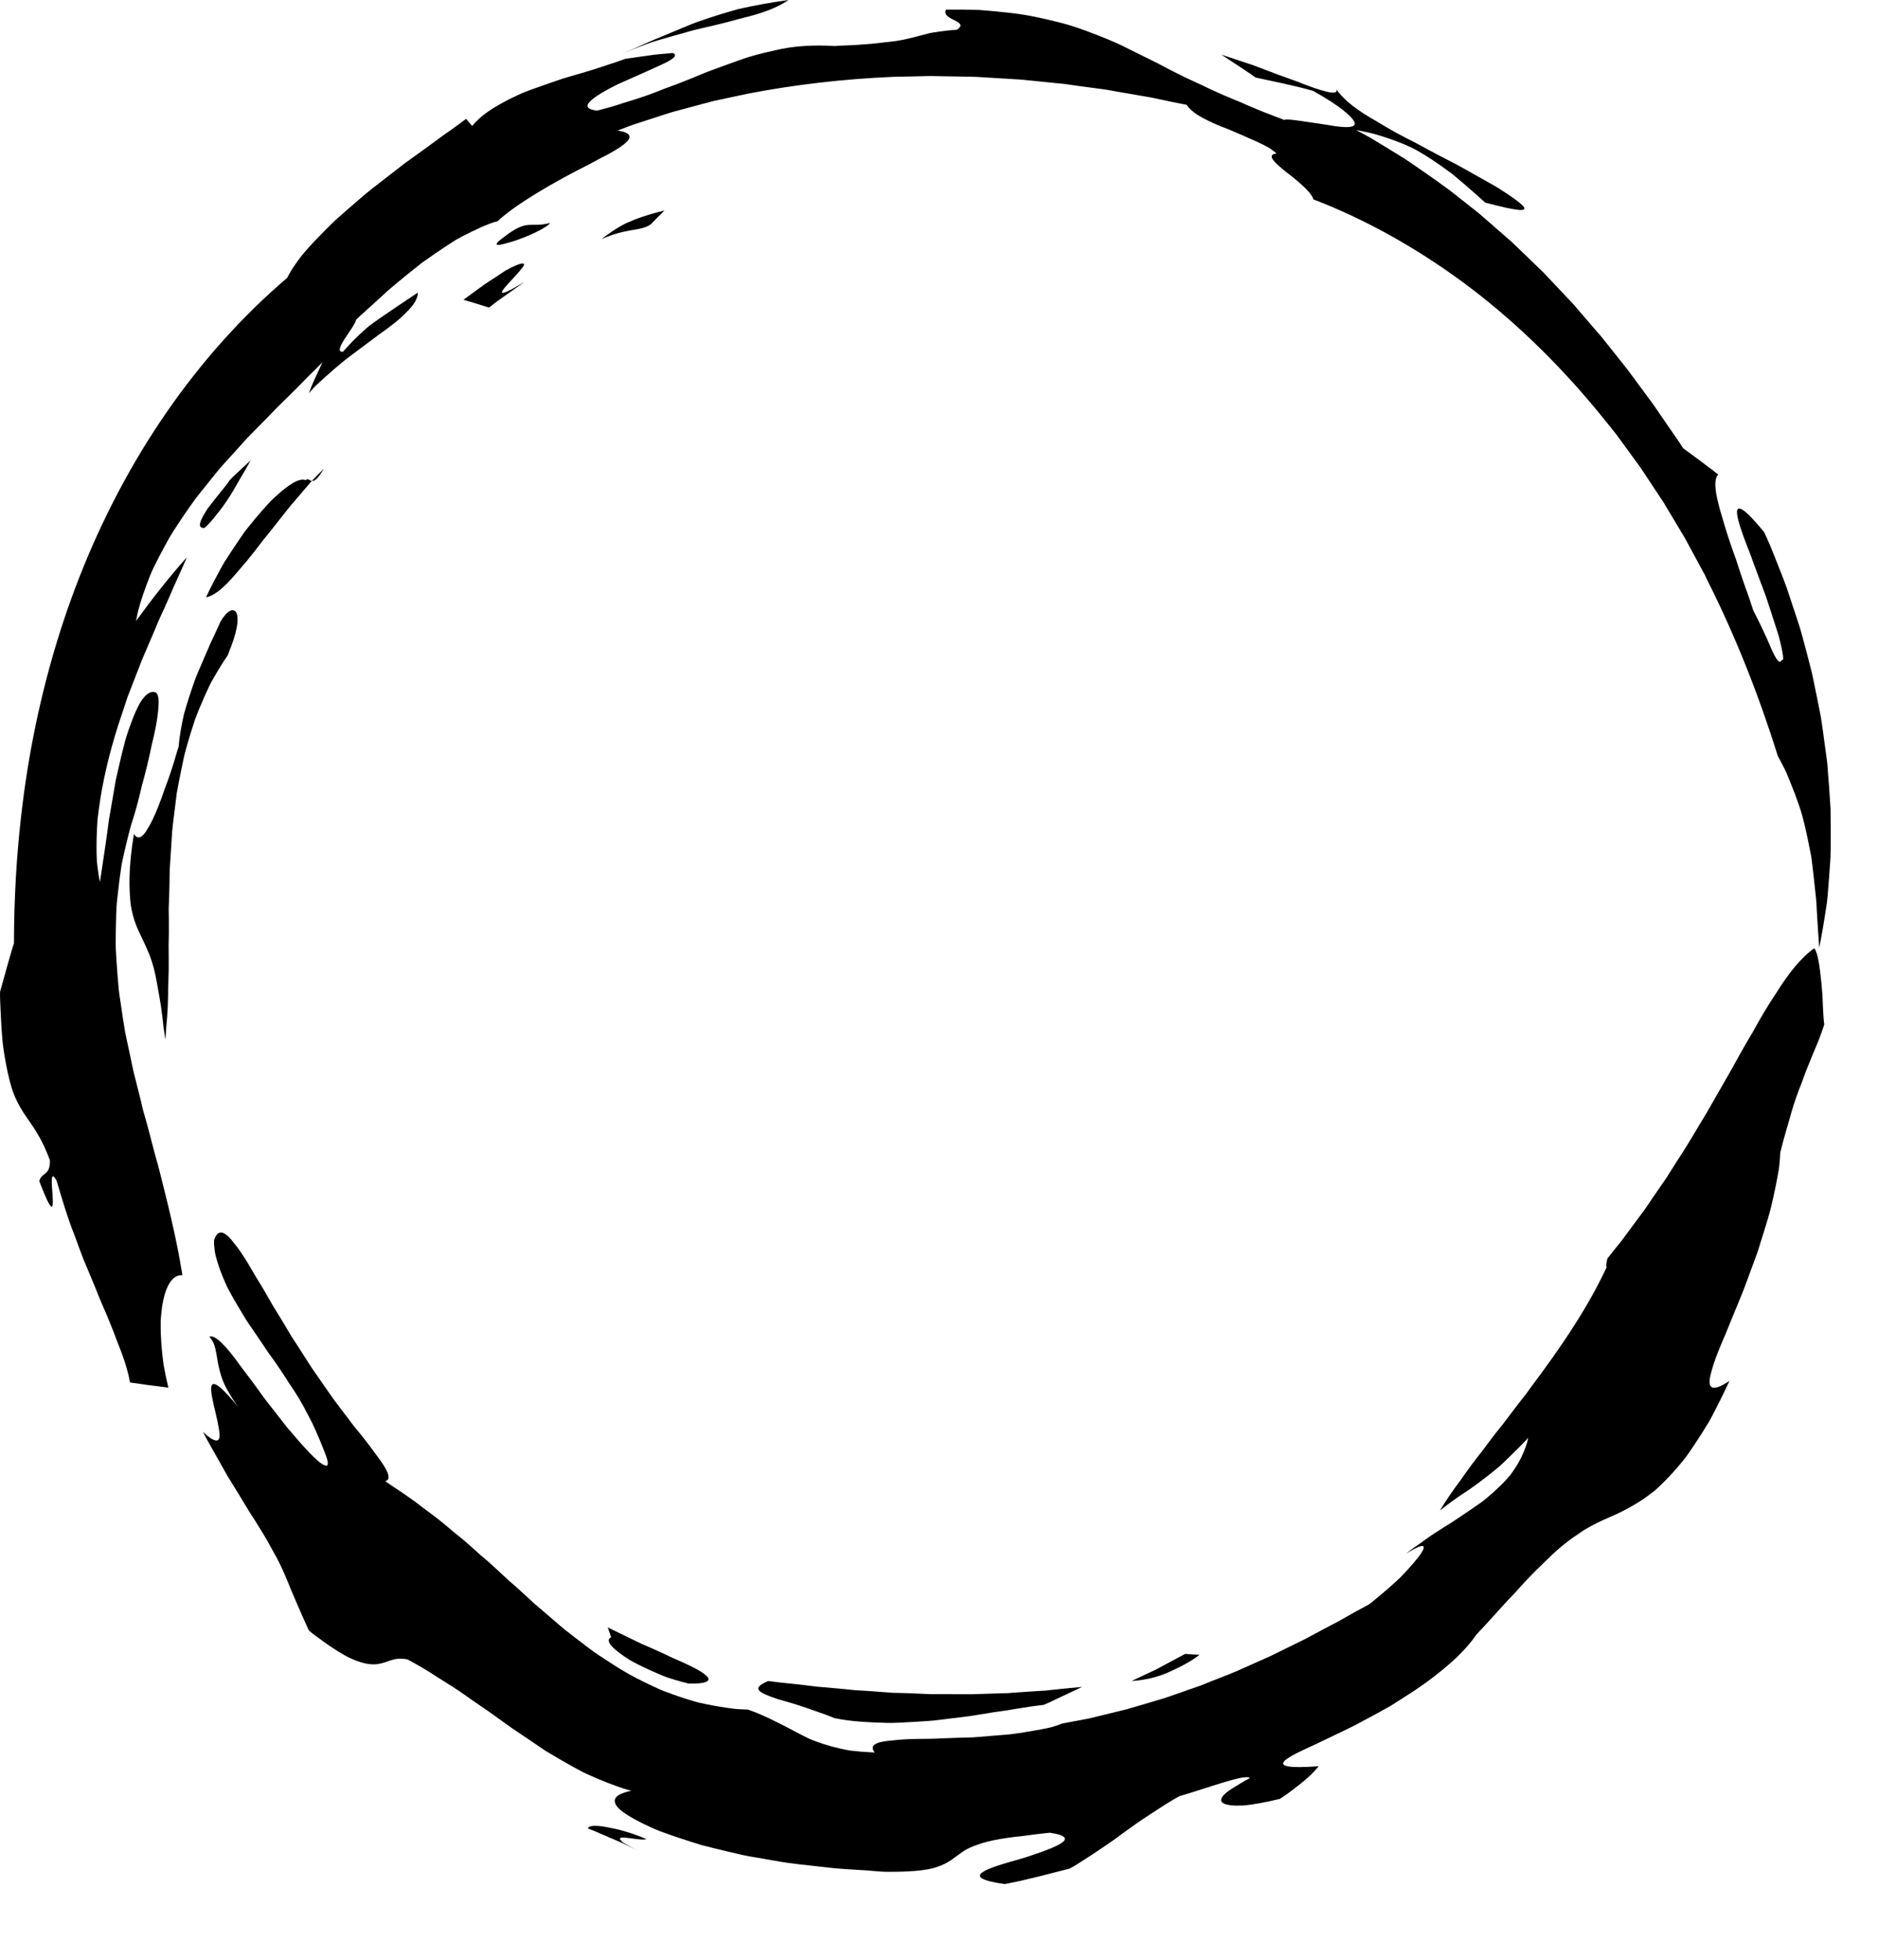
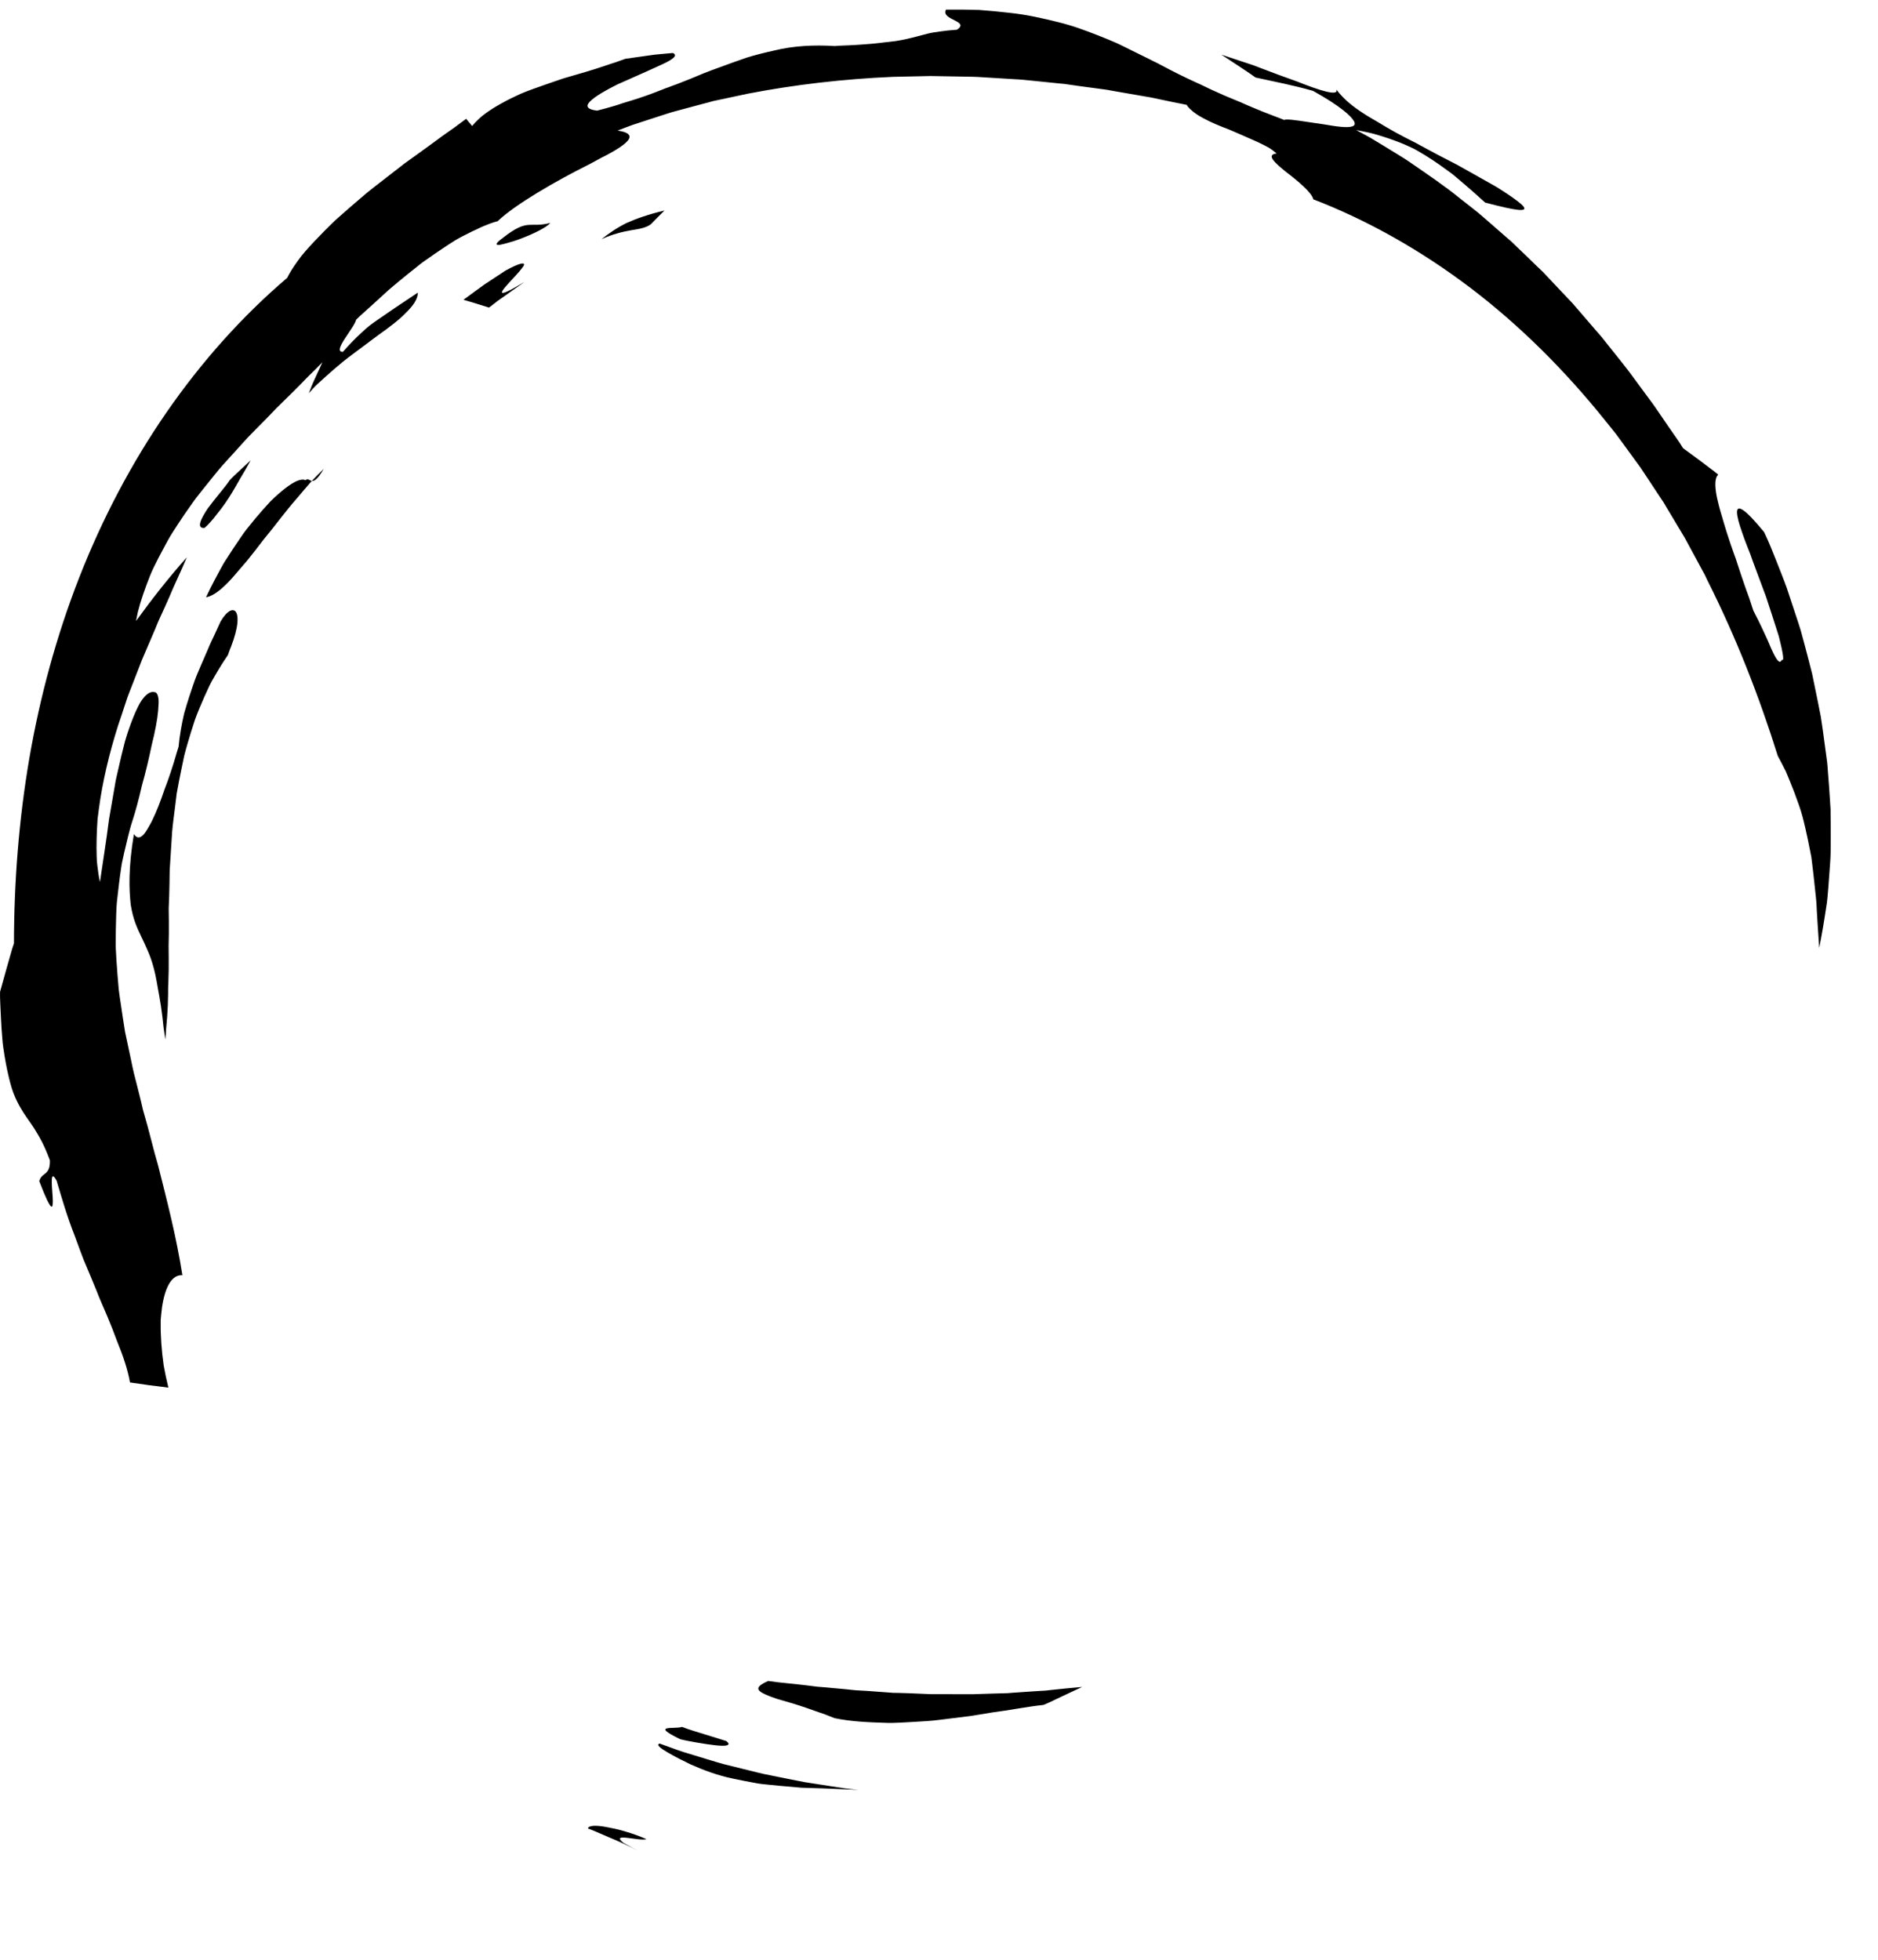
<svg xmlns="http://www.w3.org/2000/svg" width="23" height="24" viewBox="0 0 23 24" fill="none">
-   <path d="M8.432 20.617C8.377 20.604 8.317 20.587 8.256 20.569C8.225 20.559 8.194 20.549 8.162 20.539C8.131 20.528 8.1 20.514 8.069 20.501C7.945 20.449 7.822 20.391 7.719 20.333C7.518 20.208 7.396 20.093 7.485 20.05L7.443 19.93C7.527 19.971 7.679 20.044 7.847 20.126C7.933 20.163 8.023 20.203 8.11 20.243C8.154 20.264 8.197 20.284 8.239 20.304C8.282 20.322 8.323 20.34 8.362 20.358C8.44 20.393 8.509 20.427 8.563 20.459C8.616 20.491 8.654 20.52 8.67 20.542C8.701 20.588 8.64 20.624 8.432 20.617L8.432 20.617Z" fill="black" />
  <path d="M8.331 21.299C7.951 21.115 8.268 21.179 8.353 21.148C8.441 21.183 8.532 21.208 8.623 21.237L8.894 21.321C8.931 21.35 8.93 21.365 8.903 21.374C8.876 21.382 8.823 21.38 8.759 21.373C8.694 21.366 8.617 21.354 8.541 21.341C8.465 21.328 8.39 21.314 8.331 21.299Z" fill="black" />
  <path d="M7.637 22.569L7.81 22.665C7.723 22.617 7.614 22.566 7.505 22.52C7.477 22.508 7.45 22.498 7.423 22.485C7.396 22.474 7.37 22.462 7.344 22.451C7.293 22.428 7.245 22.409 7.201 22.392C7.207 22.354 7.301 22.35 7.434 22.376C7.467 22.383 7.504 22.39 7.542 22.398C7.58 22.407 7.62 22.417 7.661 22.43C7.744 22.454 7.831 22.485 7.918 22.523C7.824 22.552 7.471 22.435 7.636 22.569H7.637Z" fill="black" />
  <path d="M2.236 15.617C2.107 15.606 2.022 15.756 1.984 16.01C1.98 16.042 1.976 16.075 1.973 16.11C1.971 16.127 1.97 16.145 1.968 16.163C1.968 16.181 1.968 16.199 1.968 16.218C1.967 16.292 1.97 16.371 1.976 16.455C1.982 16.538 1.991 16.627 2.004 16.718C2.02 16.807 2.039 16.899 2.062 16.993C1.907 16.975 1.749 16.954 1.592 16.93C1.566 16.779 1.509 16.607 1.432 16.42C1.397 16.324 1.358 16.225 1.315 16.122C1.272 16.02 1.224 15.916 1.182 15.806C1.138 15.697 1.091 15.586 1.044 15.474C1.019 15.419 1 15.361 0.978 15.305C0.957 15.248 0.936 15.191 0.915 15.134C0.825 14.908 0.758 14.677 0.694 14.461C0.61 14.305 0.636 14.513 0.645 14.659C0.653 14.804 0.643 14.888 0.481 14.465C0.509 14.353 0.618 14.4 0.611 14.209C0.576 14.115 0.543 14.04 0.511 13.978C0.479 13.915 0.446 13.865 0.419 13.819C0.361 13.729 0.304 13.66 0.248 13.561C0.22 13.512 0.191 13.454 0.163 13.382C0.136 13.309 0.114 13.222 0.09 13.113C0.078 13.058 0.067 12.998 0.056 12.932C0.046 12.866 0.033 12.794 0.028 12.714C0.021 12.634 0.015 12.547 0.011 12.453C0.008 12.405 0.006 12.356 0.004 12.305C0.002 12.254 -0.001 12.2 0.001 12.145L0.084 11.847L0.126 11.7C0.14 11.652 0.153 11.603 0.171 11.554C0.172 10.803 0.23 10.043 0.359 9.288C0.489 8.534 0.691 7.786 0.971 7.071C1.251 6.356 1.609 5.673 2.038 5.052C2.467 4.431 2.966 3.872 3.517 3.403C3.547 3.341 3.591 3.272 3.646 3.196C3.7 3.118 3.771 3.04 3.849 2.957C3.928 2.874 4.014 2.785 4.108 2.696C4.205 2.609 4.307 2.52 4.413 2.43C4.517 2.337 4.632 2.254 4.743 2.166C4.8 2.122 4.856 2.079 4.912 2.035L4.953 2.003L4.996 1.972C5.025 1.952 5.053 1.932 5.081 1.911C5.194 1.83 5.304 1.75 5.409 1.672C5.516 1.598 5.617 1.525 5.709 1.455L5.782 1.543C5.805 1.516 5.829 1.49 5.856 1.465C5.882 1.439 5.911 1.414 5.942 1.392C6.003 1.347 6.072 1.304 6.145 1.264C6.218 1.223 6.297 1.185 6.378 1.148C6.46 1.113 6.547 1.083 6.634 1.052C6.721 1.021 6.81 0.991 6.898 0.961C6.987 0.934 7.078 0.909 7.165 0.883C7.253 0.857 7.338 0.83 7.42 0.802C7.461 0.787 7.503 0.775 7.542 0.762C7.582 0.748 7.621 0.734 7.659 0.72L7.949 0.679C7.974 0.676 7.997 0.672 8.022 0.669L8.095 0.662L8.241 0.649C8.306 0.678 8.242 0.726 8.119 0.784C8.057 0.811 7.982 0.848 7.901 0.883C7.82 0.919 7.734 0.957 7.649 0.995C7.607 1.014 7.565 1.031 7.526 1.052C7.487 1.072 7.449 1.092 7.414 1.112C7.345 1.151 7.287 1.188 7.248 1.222C7.17 1.288 7.17 1.337 7.312 1.355C7.385 1.337 7.455 1.317 7.524 1.297C7.558 1.286 7.592 1.276 7.625 1.264C7.658 1.254 7.691 1.244 7.724 1.234C7.856 1.194 7.981 1.149 8.101 1.101C8.131 1.088 8.161 1.077 8.192 1.067C8.222 1.055 8.251 1.044 8.281 1.034C8.34 1.011 8.398 0.988 8.456 0.965C8.513 0.941 8.57 0.917 8.627 0.894C8.684 0.871 8.741 0.851 8.798 0.83C8.912 0.788 9.025 0.747 9.138 0.708C9.252 0.672 9.368 0.644 9.485 0.618C9.719 0.561 9.965 0.548 10.224 0.564C10.286 0.558 10.344 0.558 10.397 0.555C10.451 0.552 10.501 0.55 10.547 0.546C10.64 0.54 10.72 0.533 10.788 0.524C10.805 0.522 10.822 0.52 10.838 0.518C10.854 0.516 10.87 0.515 10.885 0.513C10.915 0.51 10.942 0.506 10.968 0.503C11.021 0.495 11.067 0.486 11.11 0.476C11.196 0.457 11.27 0.435 11.362 0.412C11.408 0.4 11.459 0.393 11.517 0.385C11.575 0.377 11.642 0.369 11.72 0.364C11.884 0.254 11.519 0.248 11.586 0.118C11.73 0.116 11.866 0.118 11.993 0.122C12.121 0.131 12.24 0.143 12.353 0.156C12.58 0.179 12.777 0.226 12.955 0.27C13.134 0.313 13.29 0.372 13.436 0.429C13.509 0.457 13.579 0.486 13.646 0.515C13.714 0.544 13.779 0.578 13.844 0.61C13.909 0.642 13.972 0.673 14.037 0.705C14.069 0.721 14.1 0.737 14.133 0.753C14.165 0.768 14.197 0.784 14.229 0.802C14.359 0.871 14.493 0.939 14.64 1.006C14.658 1.014 14.677 1.022 14.695 1.031C14.714 1.04 14.733 1.049 14.752 1.058C14.79 1.077 14.829 1.095 14.869 1.113C14.949 1.15 15.033 1.187 15.123 1.223C15.146 1.232 15.168 1.242 15.191 1.251C15.214 1.261 15.237 1.271 15.261 1.282C15.308 1.302 15.356 1.323 15.406 1.343C15.457 1.364 15.508 1.385 15.562 1.405C15.588 1.415 15.616 1.426 15.643 1.436C15.657 1.442 15.671 1.447 15.685 1.452C15.699 1.458 15.713 1.464 15.727 1.469C15.752 1.455 15.866 1.471 16.004 1.492C16.073 1.503 16.148 1.514 16.221 1.524C16.293 1.536 16.362 1.548 16.421 1.553C16.54 1.564 16.617 1.552 16.584 1.487C16.551 1.424 16.413 1.297 16.081 1.113C15.848 1.046 15.609 1 15.376 0.949C15.309 0.899 15.238 0.855 15.169 0.808L14.958 0.669C15.024 0.691 15.097 0.715 15.174 0.741C15.212 0.754 15.252 0.767 15.292 0.78C15.312 0.787 15.332 0.794 15.352 0.8C15.372 0.808 15.392 0.816 15.412 0.823C15.573 0.885 15.739 0.947 15.885 0.998C16.174 1.113 16.394 1.181 16.368 1.097C16.383 1.119 16.401 1.14 16.421 1.162C16.441 1.184 16.463 1.207 16.487 1.229C16.535 1.273 16.592 1.317 16.655 1.36C16.718 1.403 16.788 1.446 16.863 1.488C16.936 1.533 17.013 1.578 17.094 1.623C17.175 1.667 17.259 1.71 17.344 1.753C17.428 1.798 17.512 1.845 17.596 1.889C17.681 1.933 17.765 1.977 17.847 2.019C17.927 2.064 18.005 2.107 18.079 2.149C18.153 2.191 18.223 2.23 18.288 2.267C18.304 2.276 18.32 2.285 18.335 2.294C18.35 2.304 18.365 2.313 18.379 2.322C18.407 2.34 18.434 2.358 18.459 2.374C18.559 2.441 18.63 2.494 18.657 2.528C18.684 2.562 18.667 2.577 18.593 2.57C18.519 2.563 18.388 2.533 18.189 2.481C18.102 2.402 18.021 2.33 17.945 2.265C17.907 2.233 17.871 2.202 17.837 2.173C17.819 2.158 17.802 2.144 17.785 2.13C17.768 2.117 17.75 2.104 17.733 2.092C17.598 1.992 17.479 1.914 17.365 1.849C17.35 1.841 17.336 1.833 17.322 1.825C17.308 1.818 17.293 1.811 17.279 1.804C17.25 1.791 17.221 1.778 17.192 1.765C17.134 1.741 17.075 1.719 17.015 1.698C16.954 1.677 16.892 1.658 16.825 1.639C16.758 1.621 16.685 1.608 16.608 1.592C16.666 1.623 16.724 1.654 16.781 1.686C16.837 1.72 16.892 1.753 16.948 1.787C17.003 1.821 17.058 1.855 17.113 1.888C17.14 1.905 17.167 1.922 17.195 1.939L17.235 1.965L17.275 1.992C17.485 2.137 17.693 2.277 17.886 2.434C17.934 2.472 17.983 2.51 18.031 2.548L18.103 2.605L18.173 2.665C18.265 2.745 18.356 2.825 18.447 2.904L18.515 2.963L18.579 3.025C18.623 3.067 18.666 3.108 18.708 3.149C18.751 3.19 18.793 3.231 18.835 3.272L18.899 3.333L18.959 3.397C19.039 3.482 19.119 3.567 19.198 3.65L19.258 3.713C19.277 3.734 19.295 3.756 19.314 3.778C19.352 3.821 19.389 3.865 19.426 3.908C19.463 3.951 19.5 3.994 19.537 4.037C19.574 4.08 19.612 4.121 19.646 4.166C19.716 4.254 19.785 4.341 19.855 4.428C19.889 4.472 19.924 4.515 19.957 4.559C19.99 4.603 20.022 4.647 20.055 4.692C20.12 4.78 20.185 4.868 20.249 4.955C20.312 5.044 20.371 5.134 20.432 5.222C20.463 5.266 20.493 5.31 20.524 5.354C20.539 5.376 20.555 5.398 20.569 5.42L20.612 5.488L20.828 5.647L20.936 5.729L20.991 5.77C21.009 5.784 21.026 5.798 21.043 5.812C21.008 5.844 21.001 5.918 21.015 6.02C21.022 6.072 21.035 6.131 21.052 6.195C21.068 6.26 21.092 6.33 21.113 6.407C21.136 6.484 21.161 6.565 21.19 6.65C21.205 6.692 21.22 6.735 21.235 6.779C21.243 6.801 21.251 6.823 21.259 6.845C21.267 6.867 21.273 6.89 21.281 6.913C21.311 7.005 21.342 7.098 21.375 7.192C21.392 7.239 21.409 7.286 21.426 7.334C21.443 7.381 21.456 7.43 21.473 7.477C21.514 7.554 21.554 7.637 21.592 7.718C21.61 7.758 21.629 7.798 21.646 7.835C21.663 7.873 21.678 7.909 21.692 7.942C21.75 8.071 21.795 8.146 21.822 8.08C21.842 8.094 21.843 8.061 21.831 7.994C21.825 7.96 21.816 7.918 21.804 7.869C21.798 7.845 21.792 7.819 21.785 7.791C21.776 7.764 21.767 7.736 21.758 7.706C21.721 7.588 21.675 7.45 21.628 7.306C21.576 7.165 21.521 7.019 21.47 6.882C21.458 6.847 21.446 6.813 21.434 6.781C21.421 6.748 21.409 6.716 21.396 6.685C21.372 6.624 21.351 6.566 21.333 6.513C21.296 6.408 21.274 6.324 21.273 6.275C21.272 6.177 21.36 6.217 21.605 6.516C21.63 6.571 21.657 6.626 21.68 6.683C21.703 6.74 21.726 6.797 21.749 6.854C21.794 6.969 21.84 7.082 21.882 7.198C21.921 7.315 21.96 7.431 21.998 7.548C22.017 7.606 22.037 7.664 22.054 7.722C22.07 7.781 22.086 7.84 22.102 7.899C22.133 8.016 22.164 8.133 22.193 8.25C22.217 8.368 22.241 8.485 22.265 8.601C22.276 8.659 22.288 8.717 22.299 8.774C22.309 8.832 22.316 8.89 22.325 8.948C22.34 9.063 22.356 9.176 22.371 9.289C22.38 9.345 22.383 9.401 22.387 9.457C22.391 9.513 22.395 9.568 22.4 9.623C22.404 9.679 22.407 9.733 22.411 9.787C22.413 9.814 22.415 9.841 22.416 9.868L22.419 9.908L22.419 9.948C22.421 10.055 22.421 10.16 22.421 10.263C22.42 10.365 22.422 10.465 22.414 10.564C22.407 10.662 22.4 10.757 22.393 10.851C22.385 10.944 22.38 11.033 22.364 11.121C22.338 11.296 22.31 11.459 22.28 11.608C22.272 11.499 22.265 11.394 22.259 11.292C22.256 11.241 22.253 11.19 22.25 11.14C22.248 11.09 22.246 11.041 22.24 10.992C22.229 10.895 22.219 10.8 22.209 10.705C22.203 10.657 22.198 10.61 22.192 10.563C22.189 10.54 22.186 10.516 22.183 10.492L22.169 10.422C22.151 10.329 22.132 10.235 22.11 10.141C22.088 10.046 22.065 9.951 22.03 9.855C21.997 9.759 21.96 9.661 21.919 9.562C21.909 9.537 21.898 9.512 21.888 9.487C21.883 9.474 21.877 9.461 21.872 9.449C21.865 9.436 21.859 9.424 21.853 9.411C21.828 9.361 21.801 9.31 21.773 9.258C21.544 8.526 21.261 7.803 20.911 7.108L20.88 7.042L20.845 6.978L20.776 6.85C20.729 6.764 20.683 6.678 20.637 6.593C20.587 6.509 20.537 6.425 20.487 6.342L20.412 6.217L20.375 6.154L20.334 6.093L20.173 5.849L20.092 5.727L20.006 5.609L19.834 5.373C19.806 5.333 19.776 5.295 19.745 5.257L19.654 5.144C19.167 4.538 18.616 3.987 18.012 3.528C17.407 3.069 16.754 2.699 16.084 2.441C16.067 2.359 15.895 2.216 15.751 2.106C15.609 1.992 15.502 1.893 15.635 1.88C15.608 1.856 15.574 1.83 15.533 1.805C15.491 1.782 15.444 1.759 15.393 1.735C15.29 1.688 15.173 1.639 15.059 1.589C14.942 1.545 14.829 1.498 14.736 1.447C14.689 1.422 14.647 1.396 14.613 1.368C14.579 1.34 14.55 1.314 14.533 1.284C14.39 1.256 14.246 1.226 14.103 1.195C13.957 1.17 13.811 1.144 13.664 1.119C13.627 1.112 13.59 1.105 13.553 1.099C13.516 1.094 13.479 1.089 13.442 1.084C13.367 1.074 13.293 1.064 13.218 1.054C13.181 1.049 13.143 1.043 13.106 1.038C13.068 1.033 13.031 1.026 12.993 1.024C12.918 1.016 12.842 1.009 12.767 1.001C12.691 0.994 12.616 0.986 12.54 0.978C12.502 0.974 12.464 0.972 12.425 0.97L12.311 0.963C12.235 0.958 12.159 0.954 12.082 0.949L11.968 0.942C11.93 0.94 11.892 0.94 11.853 0.939C11.7 0.936 11.548 0.934 11.395 0.931C11.242 0.934 11.09 0.938 10.938 0.941C10.329 0.967 9.73 1.037 9.16 1.147C9.018 1.178 8.877 1.208 8.738 1.237C8.601 1.274 8.465 1.31 8.331 1.346C8.297 1.355 8.264 1.364 8.231 1.373C8.198 1.383 8.165 1.394 8.133 1.404C8.068 1.425 8.003 1.446 7.939 1.467C7.875 1.488 7.812 1.509 7.749 1.529C7.686 1.551 7.625 1.576 7.564 1.599C7.729 1.623 7.741 1.678 7.663 1.749C7.624 1.785 7.563 1.825 7.486 1.868C7.447 1.89 7.405 1.913 7.359 1.935C7.314 1.959 7.267 1.986 7.217 2.012C6.814 2.212 6.302 2.508 6.095 2.709C6.027 2.725 5.96 2.753 5.889 2.784C5.818 2.816 5.744 2.852 5.667 2.892C5.63 2.913 5.59 2.932 5.553 2.957C5.515 2.981 5.477 3.005 5.439 3.031C5.363 3.081 5.285 3.135 5.208 3.19C5.168 3.216 5.131 3.247 5.094 3.277C5.056 3.307 5.019 3.337 4.981 3.367C4.907 3.428 4.832 3.488 4.761 3.55C4.691 3.614 4.622 3.677 4.555 3.738C4.521 3.769 4.488 3.798 4.455 3.828C4.439 3.842 4.423 3.857 4.407 3.871C4.391 3.887 4.376 3.901 4.361 3.916C4.345 4.009 4.061 4.312 4.199 4.309C4.281 4.216 4.353 4.143 4.422 4.079C4.457 4.047 4.489 4.017 4.523 3.99C4.558 3.964 4.592 3.939 4.627 3.915C4.766 3.818 4.908 3.722 5.118 3.583C5.116 3.664 5.061 3.742 4.975 3.827C4.891 3.915 4.772 4.005 4.635 4.102C4.568 4.152 4.497 4.205 4.425 4.259C4.352 4.314 4.275 4.369 4.201 4.429C4.128 4.489 4.055 4.552 3.984 4.616C3.948 4.648 3.913 4.68 3.878 4.713C3.844 4.745 3.813 4.781 3.782 4.816L3.82 4.719C3.833 4.687 3.848 4.657 3.862 4.625L3.949 4.436C3.894 4.493 3.838 4.549 3.78 4.605C3.751 4.633 3.723 4.663 3.695 4.692C3.667 4.721 3.638 4.75 3.609 4.779C3.551 4.837 3.492 4.895 3.432 4.953C3.401 4.982 3.372 5.012 3.343 5.043C3.314 5.073 3.284 5.103 3.255 5.134C3.195 5.194 3.135 5.255 3.075 5.316C3.045 5.346 3.016 5.378 2.987 5.41L2.901 5.505L2.727 5.697C2.669 5.762 2.617 5.83 2.562 5.897C2.508 5.964 2.454 6.031 2.401 6.099C2.35 6.167 2.303 6.238 2.254 6.307C2.207 6.377 2.16 6.447 2.115 6.518C2.07 6.588 2.032 6.662 1.993 6.734C1.954 6.806 1.917 6.878 1.882 6.95C1.874 6.968 1.865 6.986 1.857 7.004C1.849 7.022 1.842 7.041 1.834 7.059C1.819 7.096 1.806 7.132 1.792 7.169C1.765 7.242 1.74 7.315 1.718 7.387C1.708 7.424 1.697 7.46 1.688 7.496C1.68 7.533 1.673 7.569 1.666 7.605C1.863 7.333 2.069 7.071 2.288 6.825C2.221 6.987 2.141 7.148 2.071 7.317C2.035 7.401 1.996 7.485 1.957 7.569C1.947 7.59 1.938 7.611 1.929 7.633L1.903 7.697C1.885 7.74 1.866 7.783 1.848 7.826C1.812 7.912 1.773 7.998 1.737 8.085C1.703 8.173 1.669 8.26 1.635 8.348C1.618 8.392 1.601 8.436 1.584 8.479C1.576 8.501 1.567 8.523 1.559 8.545L1.537 8.612C1.508 8.7 1.479 8.789 1.449 8.876C1.337 9.228 1.254 9.578 1.211 9.906C1.206 9.947 1.201 9.988 1.195 10.028C1.192 10.069 1.19 10.108 1.188 10.148C1.184 10.227 1.182 10.304 1.182 10.379C1.182 10.417 1.183 10.454 1.184 10.49C1.185 10.527 1.187 10.562 1.192 10.598C1.2 10.669 1.21 10.737 1.224 10.802C1.257 10.572 1.301 10.306 1.335 10.034C1.359 9.899 1.382 9.763 1.405 9.63C1.411 9.597 1.415 9.564 1.423 9.531C1.43 9.499 1.438 9.467 1.445 9.435C1.459 9.372 1.474 9.309 1.488 9.249C1.503 9.188 1.517 9.13 1.532 9.074C1.548 9.018 1.566 8.965 1.583 8.916C1.618 8.816 1.653 8.729 1.688 8.659C1.721 8.589 1.76 8.537 1.798 8.506C1.835 8.475 1.872 8.466 1.909 8.481C1.927 8.494 1.937 8.521 1.941 8.558C1.946 8.596 1.941 8.644 1.937 8.702C1.927 8.817 1.898 8.965 1.858 9.124C1.825 9.285 1.784 9.458 1.738 9.62C1.701 9.783 1.66 9.936 1.621 10.055C1.61 10.087 1.601 10.12 1.592 10.152C1.584 10.185 1.576 10.217 1.567 10.249C1.551 10.313 1.536 10.378 1.521 10.442C1.514 10.474 1.507 10.506 1.5 10.538L1.49 10.586L1.483 10.634C1.473 10.699 1.465 10.762 1.457 10.826C1.449 10.889 1.442 10.953 1.435 11.016C1.432 11.047 1.428 11.078 1.427 11.11C1.426 11.141 1.424 11.172 1.423 11.204C1.419 11.329 1.417 11.453 1.417 11.575C1.417 11.605 1.419 11.636 1.421 11.666C1.423 11.697 1.424 11.727 1.426 11.757C1.431 11.818 1.435 11.878 1.439 11.938C1.444 11.997 1.449 12.057 1.454 12.116C1.461 12.175 1.47 12.234 1.479 12.292C1.496 12.409 1.513 12.524 1.532 12.639C1.556 12.752 1.58 12.864 1.604 12.976C1.616 13.032 1.626 13.088 1.64 13.143C1.654 13.198 1.668 13.253 1.682 13.308C1.696 13.363 1.709 13.417 1.723 13.472L1.742 13.553C1.748 13.581 1.755 13.608 1.763 13.634C1.827 13.849 1.875 14.066 1.938 14.279C2.047 14.711 2.159 15.142 2.234 15.618L2.236 15.617Z" fill="black" />
  <path d="M2.025 12.731C2.018 12.679 2.01 12.629 2.003 12.582C1.998 12.534 1.993 12.489 1.988 12.446C1.977 12.36 1.966 12.282 1.953 12.211C1.947 12.176 1.941 12.143 1.935 12.111C1.929 12.079 1.924 12.049 1.919 12.021C1.909 11.964 1.898 11.913 1.886 11.867C1.862 11.775 1.836 11.702 1.808 11.64C1.781 11.577 1.757 11.525 1.731 11.472C1.681 11.367 1.63 11.263 1.601 11.079C1.581 10.896 1.57 10.631 1.64 10.214C1.676 10.272 1.718 10.266 1.762 10.216C1.784 10.191 1.805 10.155 1.83 10.111C1.855 10.068 1.88 10.016 1.905 9.958C1.93 9.9 1.955 9.837 1.979 9.77C1.991 9.737 2.003 9.703 2.015 9.668C2.028 9.633 2.041 9.598 2.054 9.563C2.079 9.493 2.103 9.421 2.125 9.351C2.147 9.28 2.165 9.211 2.187 9.146C2.199 9.014 2.223 8.876 2.255 8.738C2.293 8.603 2.338 8.466 2.385 8.333C2.396 8.3 2.411 8.268 2.424 8.235C2.438 8.203 2.451 8.171 2.465 8.139C2.492 8.076 2.519 8.013 2.546 7.952C2.559 7.922 2.571 7.891 2.585 7.862C2.599 7.833 2.612 7.804 2.626 7.776C2.653 7.719 2.678 7.664 2.702 7.61C2.742 7.542 2.783 7.498 2.817 7.481C2.852 7.464 2.881 7.473 2.896 7.507C2.911 7.541 2.915 7.601 2.899 7.687C2.891 7.73 2.878 7.779 2.86 7.835C2.85 7.863 2.84 7.892 2.828 7.924C2.821 7.939 2.815 7.955 2.809 7.972C2.803 7.989 2.796 8.006 2.79 8.024C2.736 8.102 2.685 8.184 2.636 8.269C2.623 8.29 2.611 8.311 2.599 8.333C2.587 8.354 2.575 8.376 2.565 8.398C2.544 8.442 2.523 8.488 2.503 8.533C2.463 8.624 2.423 8.717 2.388 8.813C2.356 8.909 2.326 9.007 2.297 9.106C2.283 9.156 2.268 9.206 2.256 9.256C2.245 9.307 2.235 9.358 2.224 9.409C2.203 9.512 2.182 9.614 2.164 9.718C2.151 9.822 2.139 9.927 2.125 10.032C2.119 10.084 2.112 10.136 2.108 10.189L2.098 10.347C2.091 10.451 2.085 10.556 2.078 10.66C2.077 10.765 2.075 10.869 2.072 10.972C2.07 11.024 2.068 11.075 2.066 11.126C2.067 11.178 2.068 11.229 2.068 11.28C2.069 11.382 2.068 11.483 2.065 11.583C2.065 11.683 2.068 11.782 2.066 11.88C2.065 11.929 2.064 11.977 2.062 12.026C2.061 12.05 2.06 12.074 2.059 12.098C2.059 12.123 2.059 12.146 2.059 12.17C2.058 12.266 2.054 12.36 2.047 12.454C2.043 12.501 2.039 12.547 2.035 12.594C2.033 12.64 2.029 12.686 2.025 12.731H2.025Z" fill="black" />
  <path d="M1.4 14.411C1.327 14.191 1.319 14.037 1.323 13.922C1.33 13.807 1.355 13.73 1.383 13.654C1.411 13.577 1.438 13.502 1.441 13.393C1.443 13.339 1.439 13.276 1.427 13.2C1.42 13.162 1.413 13.121 1.405 13.075C1.397 13.03 1.386 12.98 1.373 12.926C1.437 13.012 1.471 13.084 1.492 13.158C1.516 13.231 1.523 13.305 1.527 13.394C1.528 13.439 1.53 13.487 1.531 13.541C1.532 13.595 1.534 13.655 1.543 13.72C1.55 13.786 1.56 13.858 1.574 13.94C1.581 13.98 1.589 14.023 1.598 14.068C1.603 14.091 1.608 14.114 1.613 14.137C1.619 14.161 1.626 14.185 1.633 14.21L1.603 14.156C1.593 14.139 1.585 14.12 1.575 14.102L1.52 13.994L1.41 13.775C1.404 13.984 1.391 14.198 1.4 14.411V14.411Z" fill="black" />
  <path d="M2.523 7.315C2.552 7.252 2.588 7.179 2.63 7.1C2.65 7.061 2.672 7.02 2.695 6.979C2.718 6.937 2.741 6.893 2.769 6.852C2.823 6.767 2.88 6.681 2.939 6.595L2.983 6.531L3.006 6.5L3.03 6.469C3.062 6.429 3.094 6.39 3.126 6.351C3.19 6.275 3.253 6.203 3.313 6.139C3.376 6.077 3.437 6.024 3.492 5.981C3.602 5.896 3.691 5.855 3.741 5.881C3.804 5.828 3.812 6.003 3.965 5.742C3.922 5.783 3.87 5.836 3.812 5.897C3.756 5.96 3.696 6.033 3.631 6.109C3.497 6.26 3.366 6.443 3.225 6.612C3.158 6.699 3.093 6.785 3.028 6.864C2.995 6.903 2.963 6.941 2.931 6.977C2.899 7.013 2.871 7.049 2.841 7.081C2.724 7.211 2.615 7.3 2.524 7.314L2.523 7.315Z" fill="black" />
  <path d="M0.867 9.476C0.869 9.433 0.875 9.391 0.881 9.347C0.887 9.304 0.893 9.261 0.9 9.217C0.914 9.129 0.931 9.038 0.95 8.942C0.952 8.93 0.955 8.918 0.957 8.905C0.96 8.893 0.963 8.881 0.966 8.869C0.973 8.845 0.979 8.82 0.985 8.795C0.999 8.744 1.012 8.692 1.027 8.638C1.042 8.584 1.057 8.528 1.072 8.47C1.081 8.44 1.088 8.411 1.097 8.381C1.107 8.351 1.117 8.32 1.127 8.289C1.119 8.332 1.109 8.374 1.103 8.42C1.097 8.465 1.09 8.511 1.084 8.559C1.071 8.653 1.057 8.751 1.038 8.851C1.033 8.876 1.029 8.901 1.023 8.927C1.019 8.952 1.015 8.978 1.01 9.004C1 9.055 0.988 9.107 0.975 9.16C0.962 9.212 0.946 9.264 0.928 9.317C0.919 9.343 0.909 9.37 0.899 9.396L0.882 9.436L0.867 9.476V9.476Z" fill="black" />
  <path d="M2.504 6.465C2.403 6.473 2.456 6.36 2.544 6.227C2.639 6.098 2.769 5.951 2.813 5.881C2.853 5.838 2.897 5.798 2.941 5.757L3.07 5.637C3.031 5.709 2.988 5.785 2.942 5.86C2.898 5.937 2.854 6.016 2.806 6.09C2.759 6.164 2.708 6.234 2.656 6.297C2.608 6.362 2.557 6.419 2.504 6.466L2.504 6.465Z" fill="black" />
  <path d="M6.196 3.311C6.372 3.215 6.427 3.213 6.417 3.246C6.412 3.262 6.39 3.287 6.364 3.32C6.337 3.352 6.303 3.388 6.27 3.424C6.138 3.566 6.024 3.692 6.423 3.453L6.204 3.608L6.095 3.685C6.059 3.712 6.024 3.74 5.989 3.767C5.886 3.734 5.782 3.702 5.676 3.671L5.931 3.485C6.019 3.426 6.107 3.369 6.195 3.311H6.196Z" fill="black" />
  <path d="M7.367 2.929C7.457 2.857 7.552 2.792 7.673 2.731C7.796 2.676 7.945 2.624 8.138 2.578C8.081 2.633 8.026 2.691 7.97 2.747C7.91 2.791 7.829 2.804 7.728 2.82C7.628 2.838 7.507 2.865 7.367 2.929H7.367Z" fill="black" />
  <path d="M6.16 2.912C6.319 2.787 6.402 2.759 6.476 2.754C6.55 2.749 6.613 2.763 6.739 2.73C6.688 2.795 6.464 2.897 6.289 2.954C6.246 2.968 6.204 2.978 6.172 2.987C6.139 2.996 6.113 3.001 6.098 2.999C6.067 2.997 6.078 2.971 6.161 2.912L6.16 2.912Z" fill="black" />
-   <path d="M9.657 0C9.558 0.068 9.431 0.124 9.282 0.17C9.208 0.193 9.127 0.212 9.044 0.234C8.961 0.258 8.873 0.28 8.782 0.302C8.691 0.323 8.596 0.345 8.5 0.368C8.405 0.395 8.307 0.422 8.209 0.45C8.159 0.464 8.11 0.479 8.06 0.493C8.01 0.508 7.961 0.523 7.912 0.542C7.814 0.578 7.717 0.616 7.621 0.657C7.813 0.576 7.975 0.498 8.129 0.437C8.206 0.405 8.28 0.374 8.352 0.344C8.425 0.314 8.497 0.283 8.571 0.258C8.719 0.207 8.872 0.158 9.047 0.11C9.223 0.071 9.421 0.032 9.657 0V0Z" fill="black" />
-   <path d="M13.86 20.586C14.019 20.577 14.185 20.538 14.329 20.471C14.474 20.406 14.603 20.335 14.691 20.265L14.603 20.261L14.559 20.258L14.515 20.254L14.192 20.427L14.151 20.449L14.11 20.468L14.026 20.507L13.859 20.586H13.86Z" fill="black" />
-   <path d="M9.408 20.586C9.218 20.669 9.269 20.713 9.443 20.779C9.465 20.787 9.488 20.795 9.513 20.804C9.539 20.812 9.566 20.82 9.595 20.828C9.652 20.844 9.715 20.863 9.782 20.884C9.849 20.905 9.92 20.931 9.994 20.957C10.068 20.981 10.144 21.009 10.221 21.041C10.43 21.085 10.646 21.092 10.862 21.099C10.916 21.101 10.971 21.098 11.025 21.096L11.188 21.087C11.296 21.08 11.405 21.076 11.513 21.061C11.62 21.047 11.728 21.034 11.835 21.021C11.889 21.016 11.942 21.005 11.995 20.997C12.048 20.988 12.101 20.98 12.154 20.971C12.366 20.944 12.573 20.901 12.78 20.879C12.82 20.863 12.86 20.844 12.9 20.825L13.018 20.769L13.253 20.659C13.13 20.669 12.996 20.683 12.854 20.698C12.836 20.7 12.818 20.703 12.8 20.704C12.782 20.705 12.763 20.706 12.745 20.707C12.708 20.71 12.671 20.712 12.633 20.714C12.558 20.72 12.48 20.725 12.402 20.73C12.382 20.732 12.362 20.733 12.342 20.735C12.322 20.735 12.302 20.736 12.282 20.736C12.241 20.737 12.201 20.738 12.16 20.74C12.078 20.743 11.995 20.745 11.91 20.748C11.742 20.748 11.569 20.748 11.396 20.747C11.309 20.743 11.222 20.74 11.134 20.736L11.004 20.732L10.938 20.731L10.873 20.726C10.787 20.719 10.7 20.713 10.614 20.707C10.571 20.705 10.528 20.703 10.486 20.7C10.443 20.697 10.401 20.691 10.359 20.687C10.275 20.679 10.191 20.671 10.109 20.664C10.088 20.662 10.068 20.661 10.047 20.659C10.027 20.658 10.006 20.656 9.986 20.653C9.946 20.648 9.906 20.643 9.866 20.638C9.707 20.618 9.553 20.608 9.408 20.586H9.408Z" fill="black" />
+   <path d="M9.408 20.586C9.218 20.669 9.269 20.713 9.443 20.779C9.465 20.787 9.488 20.795 9.513 20.804C9.539 20.812 9.566 20.82 9.595 20.828C9.652 20.844 9.715 20.863 9.782 20.884C9.849 20.905 9.92 20.931 9.994 20.957C10.068 20.981 10.144 21.009 10.221 21.041C10.43 21.085 10.646 21.092 10.862 21.099C10.916 21.101 10.971 21.098 11.025 21.096L11.188 21.087C11.296 21.08 11.405 21.076 11.513 21.061C11.62 21.047 11.728 21.034 11.835 21.021C11.889 21.016 11.942 21.005 11.995 20.997C12.048 20.988 12.101 20.98 12.154 20.971C12.366 20.944 12.573 20.901 12.78 20.879C12.82 20.863 12.86 20.844 12.9 20.825L13.018 20.769L13.253 20.659C13.13 20.669 12.996 20.683 12.854 20.698C12.836 20.7 12.818 20.703 12.8 20.704C12.782 20.705 12.763 20.706 12.745 20.707C12.708 20.71 12.671 20.712 12.633 20.714C12.558 20.72 12.48 20.725 12.402 20.73C12.382 20.732 12.362 20.733 12.342 20.735C12.241 20.737 12.201 20.738 12.16 20.74C12.078 20.743 11.995 20.745 11.91 20.748C11.742 20.748 11.569 20.748 11.396 20.747C11.309 20.743 11.222 20.74 11.134 20.736L11.004 20.732L10.938 20.731L10.873 20.726C10.787 20.719 10.7 20.713 10.614 20.707C10.571 20.705 10.528 20.703 10.486 20.7C10.443 20.697 10.401 20.691 10.359 20.687C10.275 20.679 10.191 20.671 10.109 20.664C10.088 20.662 10.068 20.661 10.047 20.659C10.027 20.658 10.006 20.656 9.986 20.653C9.946 20.648 9.906 20.643 9.866 20.638C9.707 20.618 9.553 20.608 9.408 20.586H9.408Z" fill="black" />
  <path d="M8.459 21.608C8.618 21.679 8.793 21.744 8.979 21.782C9.072 21.802 9.166 21.82 9.26 21.837C9.306 21.846 9.354 21.85 9.401 21.855C9.448 21.86 9.495 21.865 9.542 21.869C9.635 21.878 9.727 21.886 9.816 21.893C9.905 21.896 9.992 21.898 10.074 21.901C10.157 21.904 10.236 21.907 10.309 21.911C10.346 21.914 10.382 21.914 10.416 21.915C10.45 21.916 10.482 21.918 10.514 21.92C10.461 21.914 10.408 21.908 10.354 21.902C10.301 21.894 10.247 21.885 10.191 21.877C10.082 21.86 9.97 21.842 9.856 21.825C9.744 21.804 9.631 21.78 9.518 21.758C9.462 21.747 9.406 21.736 9.35 21.724C9.295 21.712 9.24 21.697 9.186 21.684C9.077 21.657 8.97 21.631 8.866 21.605C8.763 21.577 8.665 21.545 8.571 21.517C8.524 21.503 8.478 21.489 8.433 21.475C8.389 21.462 8.345 21.449 8.305 21.434C8.223 21.404 8.147 21.377 8.078 21.352C8.034 21.367 8.089 21.41 8.175 21.46C8.219 21.485 8.269 21.513 8.319 21.539C8.369 21.564 8.419 21.587 8.458 21.608H8.459Z" fill="black" />
-   <path d="M19.678 15.516C19.569 15.751 19.43 15.999 19.268 16.25C19.108 16.501 18.926 16.753 18.738 17.004C18.694 17.069 18.643 17.129 18.595 17.192C18.547 17.254 18.499 17.317 18.452 17.38C18.43 17.412 18.404 17.442 18.38 17.473C18.355 17.504 18.331 17.534 18.307 17.565C18.259 17.627 18.212 17.689 18.166 17.753C18.069 17.874 17.976 17.998 17.89 18.124C17.798 18.245 17.713 18.37 17.634 18.499C17.74 18.416 17.822 18.356 17.898 18.305C17.935 18.28 17.971 18.256 18.007 18.233C18.041 18.208 18.075 18.183 18.111 18.157C18.182 18.104 18.261 18.044 18.36 17.961C18.408 17.918 18.46 17.867 18.519 17.809C18.548 17.78 18.58 17.749 18.613 17.716C18.629 17.699 18.646 17.682 18.664 17.664C18.682 17.646 18.699 17.628 18.716 17.607C18.709 17.652 18.694 17.693 18.68 17.733C18.665 17.773 18.648 17.812 18.63 17.85C18.592 17.926 18.547 17.996 18.497 18.063C18.444 18.127 18.385 18.188 18.322 18.245C18.291 18.274 18.259 18.303 18.226 18.33C18.193 18.358 18.16 18.386 18.123 18.411C18.052 18.462 17.978 18.511 17.903 18.561C17.866 18.586 17.829 18.611 17.791 18.636C17.754 18.661 17.714 18.684 17.675 18.709C17.598 18.757 17.52 18.808 17.445 18.862C17.426 18.875 17.407 18.889 17.389 18.903C17.369 18.916 17.35 18.929 17.331 18.943C17.293 18.97 17.255 18.998 17.218 19.028C17.483 18.863 17.48 18.932 17.355 19.089C17.324 19.128 17.285 19.173 17.241 19.221C17.198 19.268 17.15 19.322 17.095 19.369C17.042 19.418 16.986 19.468 16.929 19.515C16.901 19.539 16.873 19.562 16.845 19.585C16.817 19.608 16.791 19.631 16.762 19.65C16.648 19.71 16.528 19.777 16.402 19.85C16.273 19.918 16.137 19.989 15.998 20.065C15.855 20.135 15.707 20.208 15.555 20.283C15.477 20.317 15.399 20.352 15.319 20.388C15.28 20.405 15.24 20.423 15.2 20.441C15.18 20.45 15.16 20.459 15.14 20.468L15.079 20.493C14.997 20.525 14.914 20.558 14.83 20.591C14.789 20.608 14.747 20.625 14.705 20.642C14.662 20.657 14.62 20.671 14.577 20.686C14.492 20.716 14.406 20.746 14.32 20.776L14.255 20.798L14.19 20.817L14.059 20.856C13.972 20.881 13.884 20.908 13.797 20.933C13.709 20.955 13.621 20.976 13.534 20.997C13.49 21.008 13.447 21.018 13.403 21.029C13.381 21.034 13.36 21.04 13.338 21.045L13.273 21.057C13.185 21.073 13.099 21.09 13.013 21.106C12.977 21.12 12.936 21.134 12.89 21.148C12.844 21.161 12.793 21.17 12.738 21.181C12.628 21.201 12.504 21.222 12.372 21.239C12.239 21.25 12.099 21.261 11.959 21.273L11.906 21.277L11.853 21.278C11.818 21.279 11.783 21.28 11.749 21.281C11.679 21.284 11.61 21.286 11.543 21.288C11.409 21.297 11.282 21.293 11.169 21.297C11.056 21.3 10.956 21.31 10.878 21.319C10.721 21.336 10.646 21.378 10.713 21.462C10.604 21.457 10.507 21.449 10.419 21.439C10.332 21.425 10.255 21.406 10.185 21.388C10.115 21.368 10.052 21.348 9.994 21.326C9.965 21.316 9.937 21.305 9.91 21.293C9.883 21.28 9.857 21.267 9.832 21.254C9.73 21.203 9.636 21.149 9.53 21.098C9.504 21.084 9.477 21.073 9.449 21.058C9.421 21.044 9.392 21.03 9.361 21.017C9.301 20.989 9.234 20.962 9.159 20.936C9.1 20.933 9.04 20.933 8.982 20.925C8.924 20.918 8.867 20.91 8.81 20.9C8.752 20.891 8.696 20.88 8.64 20.868C8.612 20.862 8.585 20.856 8.557 20.85C8.529 20.844 8.502 20.835 8.475 20.827C8.367 20.795 8.261 20.759 8.157 20.719C8.132 20.709 8.105 20.701 8.08 20.689L8.005 20.654C7.955 20.631 7.905 20.607 7.856 20.582C7.658 20.488 7.477 20.364 7.297 20.246C7.209 20.184 7.124 20.116 7.038 20.051L6.911 19.952C6.869 19.918 6.829 19.882 6.788 19.847C6.706 19.777 6.625 19.707 6.543 19.637C6.464 19.563 6.385 19.491 6.304 19.419L6.243 19.366L6.213 19.339L6.183 19.311C6.144 19.274 6.104 19.237 6.064 19.201C6.024 19.164 5.984 19.128 5.943 19.093C5.922 19.075 5.901 19.058 5.88 19.04C5.86 19.021 5.84 19.003 5.82 18.985C5.738 18.911 5.655 18.839 5.567 18.77C5.545 18.753 5.524 18.734 5.503 18.716C5.481 18.698 5.46 18.68 5.438 18.662C5.394 18.626 5.35 18.59 5.304 18.556C5.281 18.538 5.257 18.521 5.234 18.504C5.211 18.487 5.187 18.47 5.164 18.452C5.118 18.416 5.071 18.38 5.022 18.346C4.925 18.276 4.82 18.211 4.717 18.139C4.771 18.128 4.769 18.076 4.731 18.002C4.713 17.965 4.685 17.922 4.651 17.875C4.635 17.851 4.615 17.827 4.597 17.802C4.578 17.775 4.558 17.748 4.538 17.721C4.497 17.666 4.452 17.61 4.407 17.553C4.384 17.525 4.361 17.497 4.338 17.469C4.315 17.441 4.294 17.411 4.273 17.383C4.189 17.271 4.107 17.168 4.054 17.091C3.996 17.007 3.928 16.909 3.853 16.802C3.815 16.75 3.78 16.691 3.742 16.633C3.705 16.574 3.666 16.514 3.627 16.453C3.607 16.423 3.586 16.393 3.567 16.361C3.549 16.33 3.53 16.299 3.511 16.267C3.474 16.203 3.435 16.14 3.397 16.079C3.378 16.047 3.358 16.017 3.34 15.986C3.322 15.955 3.305 15.924 3.287 15.893C3.252 15.832 3.217 15.772 3.182 15.715C3.11 15.602 3.053 15.492 2.993 15.401C2.963 15.355 2.935 15.313 2.908 15.276C2.894 15.258 2.88 15.241 2.867 15.225C2.855 15.208 2.843 15.193 2.832 15.18C2.738 15.072 2.662 15.055 2.621 15.191C2.621 15.23 2.623 15.27 2.629 15.312C2.634 15.354 2.645 15.396 2.658 15.439C2.683 15.525 2.718 15.616 2.76 15.711C2.77 15.734 2.781 15.758 2.793 15.781C2.806 15.805 2.819 15.828 2.831 15.852C2.858 15.899 2.885 15.948 2.914 15.996C2.943 16.045 2.973 16.094 3.003 16.144C3.017 16.169 3.034 16.194 3.051 16.218C3.068 16.242 3.085 16.267 3.102 16.292C3.135 16.341 3.169 16.391 3.203 16.441C3.22 16.466 3.237 16.491 3.254 16.517L3.279 16.555L3.306 16.592C3.378 16.691 3.447 16.792 3.512 16.894L3.536 16.933L3.562 16.971C3.579 16.995 3.596 17.021 3.612 17.046C3.644 17.097 3.675 17.148 3.704 17.2C3.734 17.251 3.759 17.305 3.787 17.356C3.815 17.407 3.84 17.459 3.863 17.512C3.903 17.602 3.935 17.677 3.958 17.738C3.982 17.799 4 17.843 4.008 17.877C4.025 17.943 4.01 17.961 3.97 17.942C3.887 17.908 3.716 17.717 3.518 17.483C3.471 17.423 3.422 17.36 3.372 17.296C3.347 17.264 3.322 17.232 3.297 17.2C3.272 17.167 3.245 17.136 3.222 17.102C3.128 16.969 3.031 16.841 2.945 16.728C2.781 16.497 2.634 16.339 2.564 16.369C2.574 16.38 2.583 16.392 2.59 16.403C2.598 16.415 2.605 16.427 2.611 16.439C2.623 16.464 2.631 16.49 2.638 16.519C2.652 16.576 2.659 16.641 2.675 16.72C2.692 16.798 2.715 16.892 2.77 16.996C2.798 17.048 2.831 17.105 2.872 17.166C2.893 17.196 2.915 17.228 2.94 17.26C2.953 17.276 2.966 17.293 2.979 17.309C2.994 17.326 3.009 17.342 3.024 17.359C3.009 17.34 2.993 17.323 2.979 17.306C2.965 17.288 2.951 17.272 2.938 17.256C2.912 17.224 2.888 17.194 2.865 17.168C2.82 17.115 2.782 17.073 2.749 17.04C2.684 16.975 2.642 16.948 2.618 16.949C2.567 16.95 2.585 17.061 2.615 17.196C2.63 17.263 2.649 17.336 2.663 17.403C2.67 17.437 2.676 17.469 2.681 17.498C2.685 17.527 2.689 17.553 2.689 17.574C2.69 17.617 2.678 17.643 2.647 17.641C2.615 17.639 2.562 17.609 2.486 17.534C2.499 17.56 2.513 17.586 2.525 17.611C2.538 17.636 2.552 17.66 2.565 17.683C2.592 17.731 2.618 17.777 2.643 17.821C2.693 17.91 2.739 17.993 2.783 18.07C2.876 18.22 2.955 18.349 3.023 18.462C3.056 18.52 3.091 18.57 3.122 18.619C3.152 18.667 3.18 18.712 3.206 18.755C3.259 18.84 3.301 18.916 3.339 18.987C3.419 19.125 3.475 19.248 3.536 19.399C3.565 19.475 3.601 19.554 3.64 19.646C3.68 19.739 3.726 19.843 3.782 19.966C3.809 19.991 3.837 20.012 3.865 20.032C3.892 20.052 3.918 20.072 3.943 20.09C3.994 20.127 4.041 20.159 4.085 20.188C4.129 20.217 4.169 20.242 4.207 20.263C4.244 20.285 4.279 20.303 4.313 20.317C4.445 20.374 4.535 20.387 4.606 20.381C4.677 20.375 4.729 20.351 4.785 20.333C4.813 20.324 4.842 20.317 4.875 20.314C4.891 20.313 4.909 20.312 4.927 20.314C4.946 20.315 4.966 20.317 4.989 20.321C5.122 20.392 5.247 20.466 5.365 20.544C5.485 20.619 5.602 20.692 5.713 20.771C5.823 20.851 5.935 20.923 6.042 21C6.15 21.076 6.254 21.156 6.363 21.226C6.471 21.299 6.578 21.371 6.684 21.443C6.794 21.509 6.904 21.574 7.016 21.636C7.073 21.666 7.128 21.698 7.187 21.725C7.245 21.751 7.304 21.777 7.363 21.801C7.423 21.826 7.483 21.849 7.544 21.871C7.575 21.882 7.605 21.893 7.636 21.903C7.667 21.913 7.699 21.921 7.731 21.929C7.616 21.957 7.554 21.986 7.535 22.026C7.526 22.046 7.527 22.068 7.538 22.092C7.549 22.116 7.57 22.142 7.601 22.167C7.662 22.219 7.759 22.276 7.882 22.336C7.944 22.365 8.012 22.399 8.087 22.427C8.162 22.455 8.242 22.483 8.327 22.511C8.412 22.539 8.501 22.568 8.594 22.596C8.687 22.62 8.783 22.644 8.882 22.667C8.931 22.679 8.981 22.691 9.031 22.702C9.081 22.714 9.131 22.726 9.182 22.734C9.284 22.752 9.386 22.769 9.488 22.787C9.691 22.825 9.895 22.842 10.086 22.864C10.134 22.869 10.181 22.875 10.228 22.88C10.274 22.885 10.319 22.886 10.364 22.89C10.453 22.896 10.537 22.901 10.617 22.906C10.668 22.911 10.717 22.915 10.763 22.918C10.786 22.92 10.809 22.921 10.831 22.922C10.852 22.922 10.874 22.923 10.895 22.923C10.977 22.923 11.051 22.921 11.117 22.918C11.248 22.911 11.347 22.899 11.425 22.879C11.58 22.836 11.65 22.78 11.723 22.725C11.759 22.698 11.796 22.67 11.843 22.645C11.867 22.632 11.894 22.619 11.925 22.608C11.94 22.602 11.956 22.596 11.974 22.59C11.992 22.584 12.01 22.578 12.03 22.571C12.111 22.547 12.213 22.524 12.347 22.506C12.38 22.501 12.416 22.497 12.454 22.492C12.473 22.491 12.492 22.488 12.512 22.486C12.532 22.484 12.553 22.48 12.574 22.478C12.658 22.466 12.752 22.455 12.857 22.444C13.072 22.476 13.079 22.525 12.982 22.582C12.933 22.611 12.858 22.641 12.771 22.674C12.727 22.689 12.681 22.706 12.632 22.722C12.608 22.73 12.584 22.738 12.559 22.746C12.535 22.754 12.51 22.76 12.486 22.768C12.289 22.823 12.098 22.879 12.029 22.931C11.959 22.982 12.01 23.031 12.304 23.073C12.572 23.024 12.836 22.95 13.098 22.884C13.129 22.868 13.158 22.851 13.187 22.833C13.216 22.815 13.244 22.797 13.272 22.779C13.329 22.744 13.383 22.707 13.437 22.671C13.545 22.599 13.65 22.528 13.754 22.449C13.859 22.372 13.966 22.296 14.08 22.223C14.137 22.188 14.194 22.147 14.255 22.109C14.315 22.071 14.377 22.034 14.443 21.997C14.778 21.901 15.267 21.715 15.306 21.776C15.267 21.796 15.232 21.816 15.201 21.835C15.169 21.854 15.141 21.871 15.115 21.887C15.064 21.918 15.025 21.946 14.999 21.971C14.946 22.021 14.942 22.059 14.98 22.082C15.019 22.106 15.101 22.116 15.22 22.111C15.338 22.102 15.491 22.074 15.675 22.03C15.712 22.005 15.746 21.983 15.776 21.961C15.805 21.939 15.832 21.919 15.856 21.9C15.905 21.863 15.944 21.832 15.978 21.803C16.046 21.746 16.093 21.698 16.151 21.63C15.767 21.658 15.667 21.628 15.734 21.562C15.768 21.529 15.844 21.486 15.95 21.436C15.977 21.424 16.005 21.41 16.036 21.396C16.051 21.39 16.066 21.383 16.082 21.375C16.098 21.368 16.114 21.36 16.131 21.352C16.196 21.32 16.267 21.286 16.343 21.25C16.418 21.213 16.499 21.177 16.581 21.135C16.662 21.092 16.746 21.047 16.831 21.001C16.873 20.978 16.916 20.954 16.959 20.931C16.98 20.919 17.002 20.907 17.023 20.895L17.086 20.856C17.169 20.803 17.252 20.75 17.333 20.697C17.656 20.479 17.936 20.236 18.078 20.021C18.204 19.891 18.311 19.766 18.412 19.657C18.462 19.602 18.51 19.552 18.557 19.503C18.601 19.453 18.644 19.406 18.685 19.362C18.767 19.274 18.844 19.198 18.915 19.131C18.984 19.062 19.048 19.002 19.109 18.951C19.17 18.899 19.227 18.855 19.282 18.818C19.337 18.78 19.387 18.745 19.437 18.716C19.536 18.658 19.63 18.616 19.726 18.574C19.75 18.564 19.774 18.553 19.798 18.542C19.822 18.531 19.845 18.519 19.869 18.508C19.917 18.483 19.966 18.457 20.017 18.427C20.068 18.397 20.122 18.363 20.177 18.322C20.205 18.302 20.234 18.28 20.263 18.257C20.291 18.233 20.32 18.206 20.349 18.177C20.408 18.12 20.471 18.054 20.537 17.978C20.57 17.939 20.604 17.899 20.639 17.855C20.671 17.81 20.705 17.762 20.74 17.71C20.774 17.659 20.81 17.604 20.847 17.546C20.865 17.517 20.883 17.487 20.902 17.456C20.912 17.441 20.921 17.426 20.931 17.41C20.94 17.393 20.949 17.377 20.958 17.36C21.029 17.226 21.104 17.077 21.181 16.911C20.97 17.051 20.912 17.005 20.946 16.851C20.955 16.813 20.967 16.767 20.984 16.714C21.001 16.662 21.022 16.604 21.047 16.541C21.073 16.477 21.101 16.409 21.133 16.337C21.164 16.265 21.193 16.186 21.227 16.106C21.26 16.026 21.295 15.942 21.33 15.856C21.365 15.771 21.396 15.681 21.43 15.591C21.463 15.501 21.497 15.411 21.529 15.321C21.558 15.229 21.586 15.138 21.614 15.048C21.627 15.003 21.64 14.959 21.654 14.915C21.666 14.871 21.68 14.828 21.69 14.784C21.71 14.698 21.729 14.614 21.745 14.535C21.761 14.455 21.776 14.38 21.787 14.31C21.796 14.239 21.8 14.174 21.803 14.115C21.849 13.925 21.9 13.767 21.938 13.626C21.979 13.486 22.023 13.365 22.069 13.251C22.109 13.136 22.153 13.028 22.2 12.915C22.224 12.859 22.248 12.801 22.273 12.74C22.297 12.679 22.319 12.616 22.342 12.547C22.334 12.491 22.329 12.41 22.325 12.319C22.323 12.274 22.321 12.226 22.319 12.177C22.315 12.129 22.31 12.079 22.306 12.031C22.287 11.836 22.262 11.66 22.219 11.613C22.061 11.724 21.906 11.916 21.749 12.168C21.664 12.294 21.58 12.434 21.495 12.587C21.484 12.606 21.474 12.625 21.463 12.645C21.452 12.664 21.44 12.684 21.428 12.703C21.405 12.743 21.382 12.783 21.358 12.824C21.311 12.906 21.264 12.99 21.217 13.077C21.12 13.247 21.016 13.429 20.905 13.622C20.789 13.81 20.68 14.007 20.548 14.204C20.517 14.253 20.485 14.303 20.453 14.354C20.438 14.379 20.422 14.404 20.406 14.429C20.388 14.454 20.371 14.479 20.354 14.504C20.284 14.604 20.215 14.705 20.147 14.807C20.073 14.906 19.999 15.007 19.922 15.11C19.904 15.136 19.885 15.161 19.866 15.187C19.847 15.212 19.826 15.236 19.806 15.261C19.767 15.311 19.726 15.361 19.686 15.412C19.674 15.466 19.665 15.514 19.678 15.518V15.516Z" fill="black" />
</svg>